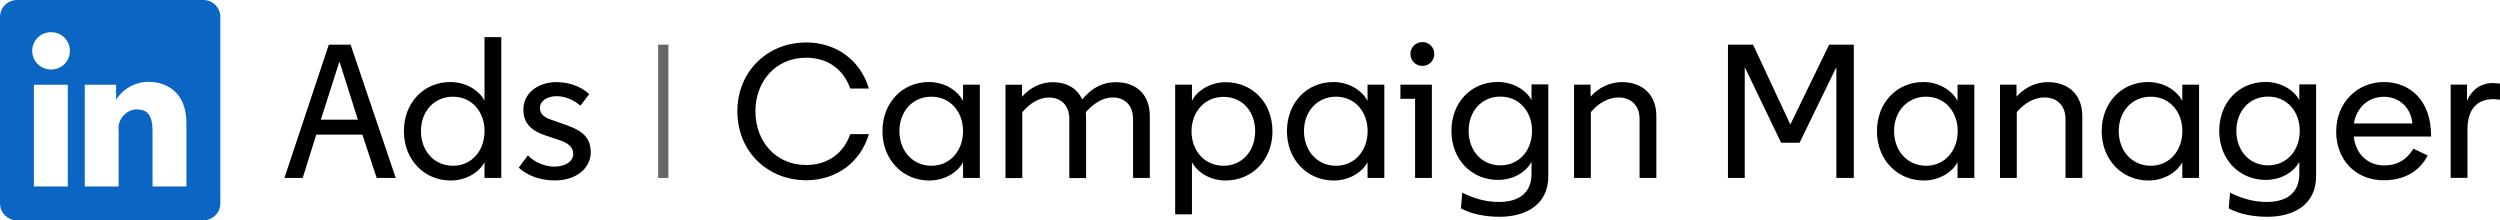
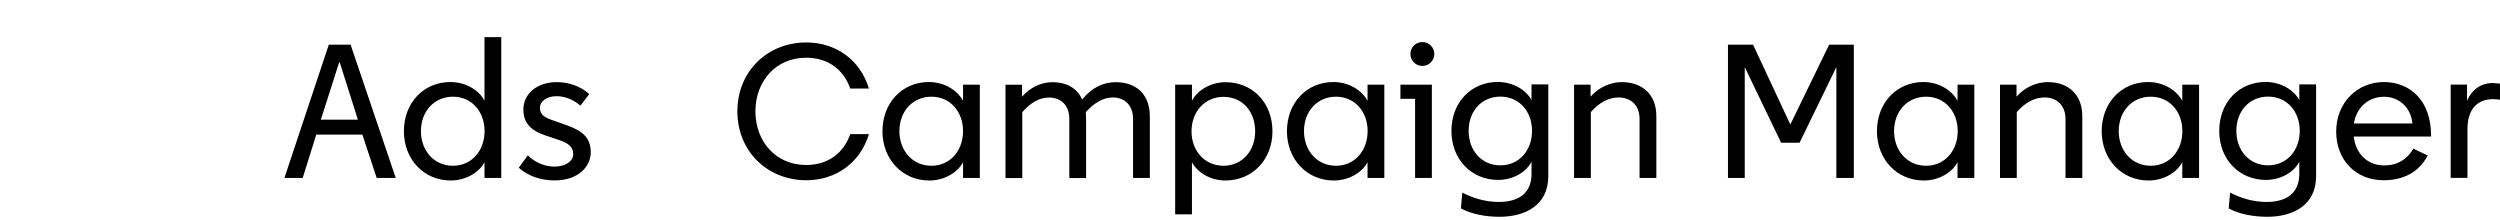
<svg xmlns="http://www.w3.org/2000/svg" id="Ebene_2" viewBox="0 0 295 26">
  <defs>
    <style>.cls-1{isolation:isolate;opacity:.6;}.cls-2{fill:#0a66c2;}</style>
  </defs>
  <g id="Ebene_1-2">
-     <path class="cls-1" d="M77.66,21V5.27h1.21v15.73h-1.21Z" />
    <path d="M38.8,5.27l-5.24,15.73h2.16l1.6-5.12h5.44l1.69,5.12h2.25l-5.33-15.73h-2.56ZM37.86,14.12l2.16-6.76h.07l2.14,6.76h-4.36ZM57.16,11.86c-.65-1.24-2.23-2.18-4.02-2.18-3.15,0-5.48,2.45-5.48,5.8s2.38,5.82,5.53,5.82c1.75,0,3.33-.92,3.98-2.16v1.86h1.98V4.38h-1.98v7.48h0ZM53.45,19.56c-2.23,0-3.78-1.78-3.78-4.09s1.55-4.06,3.78-4.06,3.73,1.78,3.73,4.06-1.5,4.09-3.73,4.09ZM69.71,17.99c0,1.6-1.41,3.3-4.27,3.3-1.58,0-3.1-.49-4.23-1.5l1.08-1.46c.79.83,2.02,1.33,3.12,1.33,1.41,0,2.23-.68,2.23-1.48,0-.9-.65-1.33-1.82-1.71l-1.41-.47c-1.84-.61-2.65-1.53-2.65-3.1,0-1.82,1.61-3.21,3.93-3.21,1.37,0,2.79.45,3.84,1.41l-1.04,1.37c-.81-.7-1.82-1.12-2.83-1.12-1.13,0-1.95.59-1.95,1.39,0,.61.36,1.05,1.28,1.37l1.98.7c1.95.7,2.74,1.6,2.74,3.19h-.01ZM89.14,13.13c0,3.59,2.43,6.34,5.98,6.34,2.6,0,4.43-1.41,5.21-3.64h2.2c-1.01,3.37-3.89,5.44-7.39,5.44-4.56,0-8.13-3.39-8.13-8.13s3.57-8.13,8.13-8.13c3.5,0,6.38,2.06,7.39,5.44h-2.2c-.79-2.23-2.6-3.64-5.21-3.64-3.55,0-5.98,2.74-5.98,6.34ZM113.63,11.88c-.68-1.26-2.23-2.2-4.02-2.2-3.15,0-5.48,2.45-5.48,5.8s2.38,5.82,5.53,5.82c1.75,0,3.33-.92,3.98-2.16v1.86h1.98v-11.01h-1.98v1.89h0ZM109.91,19.56c-2.23,0-3.78-1.78-3.78-4.09s1.55-4.06,3.78-4.06,3.73,1.78,3.73,4.06-1.5,4.09-3.73,4.09ZM135.68,13.7v7.3h-1.98v-6.96c0-1.71-1.08-2.54-2.38-2.54-1.17,0-2.25.68-3.19,1.73l.03.99v6.79h-1.98v-6.96c0-1.69-1.05-2.54-2.4-2.54-1.15,0-2.2.63-3.15,1.73v7.77h-1.98v-11.01h1.95v1.41c.92-1.05,2.23-1.71,3.57-1.71,1.75,0,2.94.74,3.53,2.04,1.21-1.48,2.54-2.04,3.98-2.04,2.51,0,4,1.55,4,4h0ZM144.63,9.7c-1.73,0-3.33.92-3.98,2.2v-1.91h-1.98v15.3h1.98v-6.15c.68,1.26,2.23,2.16,3.95,2.16,3.15,0,5.55-2.43,5.55-5.8s-2.34-5.8-5.53-5.8h0ZM144.38,19.56c-2.25,0-3.78-1.78-3.78-4.06s1.53-4.07,3.78-4.07,3.73,1.75,3.73,4.07-1.55,4.06-3.73,4.06ZM161.36,11.88c-.68-1.26-2.23-2.2-4.02-2.2-3.15,0-5.48,2.45-5.48,5.8s2.38,5.82,5.53,5.82c1.75,0,3.33-.92,3.98-2.16v1.86h1.98v-11.01h-1.98v1.89h0ZM157.65,19.56c-2.23,0-3.78-1.78-3.78-4.09s1.55-4.06,3.78-4.06,3.73,1.78,3.73,4.06-1.5,4.09-3.73,4.09ZM165.25,9.99h3.71v11.01h-1.98v-9.34h-1.73v-1.66h0ZM169.25,6.37c0,.79-.63,1.41-1.41,1.41s-1.41-.63-1.41-1.41.63-1.41,1.41-1.41,1.41.63,1.41,1.41ZM180.73,11.83c-.63-1.21-2.2-2.16-3.98-2.16-3.15,0-5.48,2.4-5.48,5.78s2.38,5.78,5.5,5.78c1.77,0,3.3-.9,3.95-2.14v1.41c0,2.31-1.53,3.33-3.86,3.33-1.46,0-2.9-.38-4.31-1.1l-.16,1.86c1.24.68,2.9.99,4.56.99,3.01,0,5.75-1.35,5.75-4.79v-10.83h-1.98v1.86h0ZM177.05,19.51c-2.23,0-3.75-1.75-3.75-4.07s1.53-4.04,3.75-4.04,3.73,1.75,3.73,4.04-1.5,4.07-3.73,4.07ZM195.45,13.7v7.3h-1.98v-6.94c0-1.75-1.15-2.56-2.47-2.56-1.19,0-2.34.63-3.28,1.73v7.77h-1.98v-11.01h1.95v1.41c.96-1.08,2.31-1.71,3.69-1.71,2.51,0,4.07,1.55,4.07,4h0ZM215.85,5.27h2.9v15.73h-2.06V7.92l-4.34,8.92h-2.18l-4.29-8.92v13.08h-1.98V5.27h2.96l4.4,9.42,4.58-9.42h0ZM230.98,11.88c-.68-1.26-2.23-2.2-4.02-2.2-3.15,0-5.48,2.45-5.48,5.8s2.38,5.82,5.53,5.82c1.75,0,3.33-.92,3.98-2.16v1.86h1.98v-11.01h-1.98v1.89h0ZM227.28,19.56c-2.23,0-3.78-1.78-3.78-4.09s1.55-4.06,3.78-4.06,3.73,1.78,3.73,4.06-1.5,4.09-3.73,4.09ZM245.71,13.7v7.3h-1.98v-6.94c0-1.75-1.15-2.56-2.47-2.56-1.19,0-2.34.63-3.28,1.73v7.77h-1.98v-11.01h1.95v1.41c.96-1.08,2.31-1.71,3.69-1.71,2.51,0,4.07,1.55,4.07,4h0ZM257.5,11.88c-.68-1.26-2.23-2.2-4.02-2.2-3.15,0-5.48,2.45-5.48,5.8s2.38,5.82,5.53,5.82c1.75,0,3.33-.92,3.98-2.16v1.86h1.98v-11.01h-1.98v1.89h0ZM253.79,19.56c-2.23,0-3.78-1.78-3.78-4.09s1.55-4.06,3.78-4.06,3.73,1.78,3.73,4.06-1.5,4.09-3.73,4.09ZM271.33,11.83c-.63-1.21-2.2-2.16-3.98-2.16-3.15,0-5.48,2.4-5.48,5.78s2.38,5.78,5.5,5.78c1.77,0,3.3-.9,3.95-2.14v1.41c0,2.31-1.53,3.33-3.86,3.33-1.46,0-2.9-.38-4.31-1.1l-.16,1.86c1.24.68,2.9.99,4.56.99,3.01,0,5.75-1.35,5.75-4.79v-10.83h-1.98v1.86h0ZM267.64,19.51c-2.23,0-3.75-1.75-3.75-4.07s1.53-4.04,3.75-4.04,3.73,1.75,3.73,4.04-1.5,4.07-3.73,4.07ZM281.31,9.68c-3.19,0-5.64,2.47-5.64,5.84s2.31,5.75,5.61,5.75c2.11,0,4.09-.81,5.19-2.92l-1.69-.81c-.94,1.55-2.18,1.98-3.46,1.98-2,0-3.39-1.46-3.57-3.41h9.12v-.07c0-4.31-2.6-6.36-5.57-6.36h0ZM277.76,14.57c.29-1.82,1.64-3.15,3.55-3.15s3.21,1.41,3.35,3.15h-6.9ZM295,9.88v1.89c-.25-.02-.47-.07-.79-.07-1.84,0-3.05,1.1-3.05,3.59v5.7h-1.98v-11.01h1.93v1.91c.49-1.15,1.48-2.09,3.03-2.09.34,0,.59.05.85.07h0Z" />
-     <path class="cls-2" d="M26,2v22c0,1.1-.9,2-2,2H2c-1.1,0-2-.9-2-2V2C0,.9.9,0,2,0h22c1.1,0,2,.9,2,2ZM8,10h-4v12h4v-12ZM8.25,6c0-1.21-.97-2.19-2.18-2.2h0s-.07,0-.07,0c-1.22,0-2.2.99-2.2,2.2,0,1.21.98,2.2,2.2,2.2,1.21.03,2.22-.92,2.25-2.13,0,0,0,0,0,0v-.07ZM22,14.56c0-3.65-2.29-4.9-4.47-4.9-1.53-.01-2.96.76-3.78,2.05h-.05v-1.71h-3.7v12h4v-6.53c-.17-1.24.69-2.38,1.93-2.55,0,0,0,0,0,0h.28c1.1,0,1.79.59,1.79,2.52v6.56h4v-7.44Z" />
  </g>
</svg>